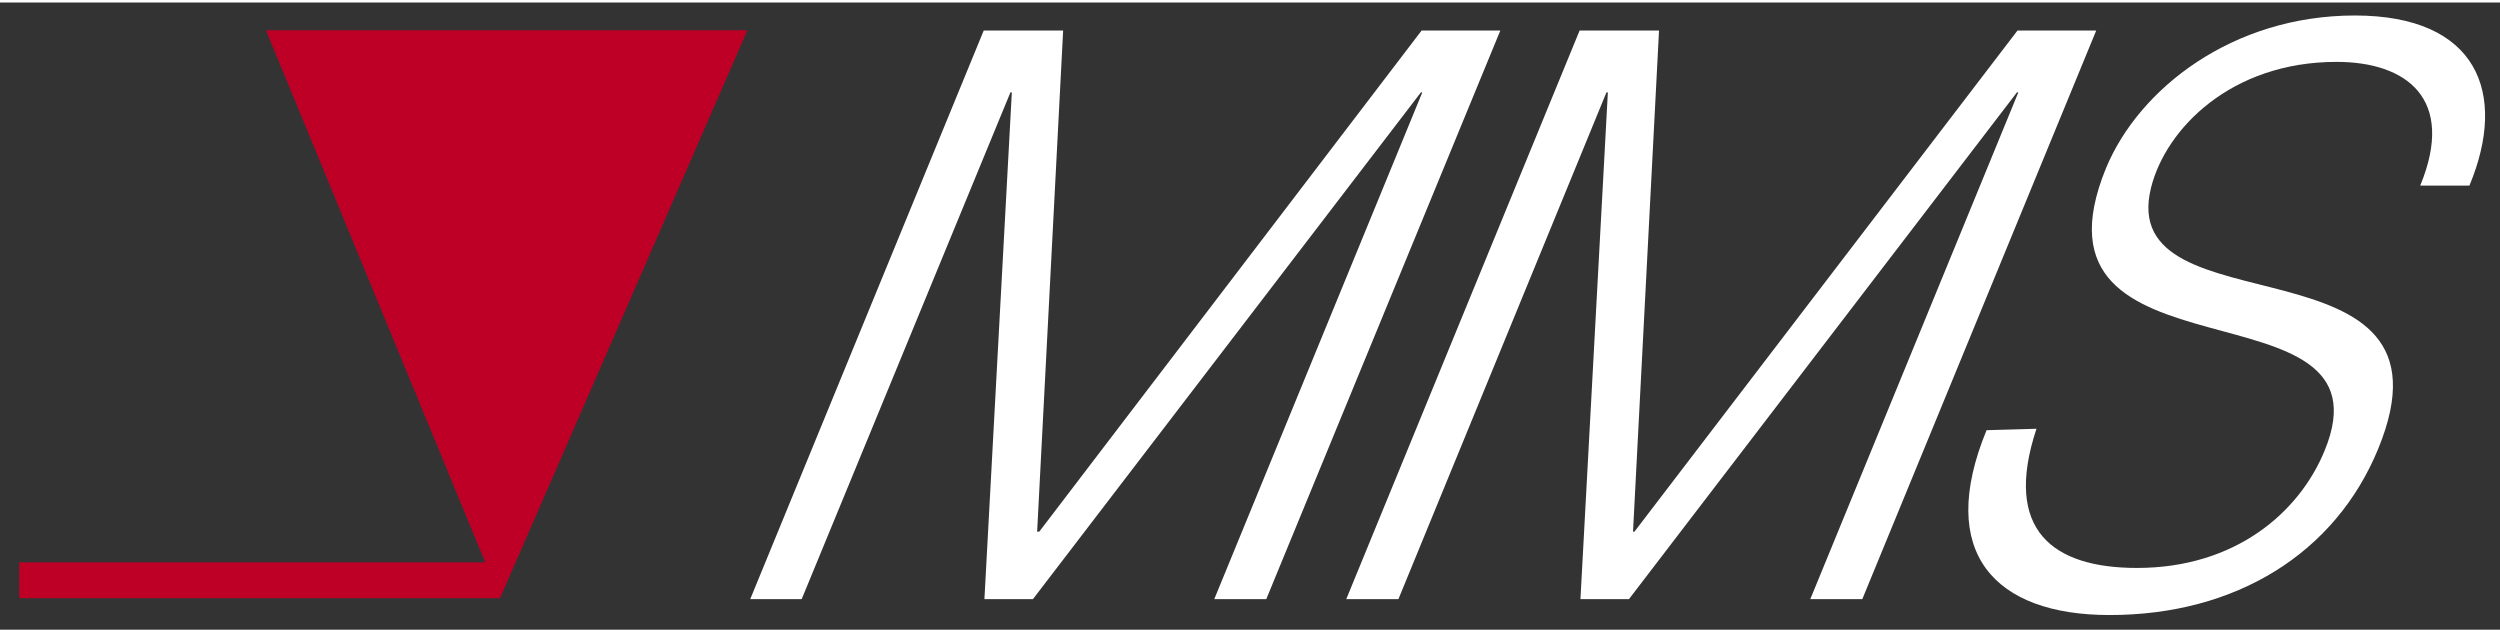
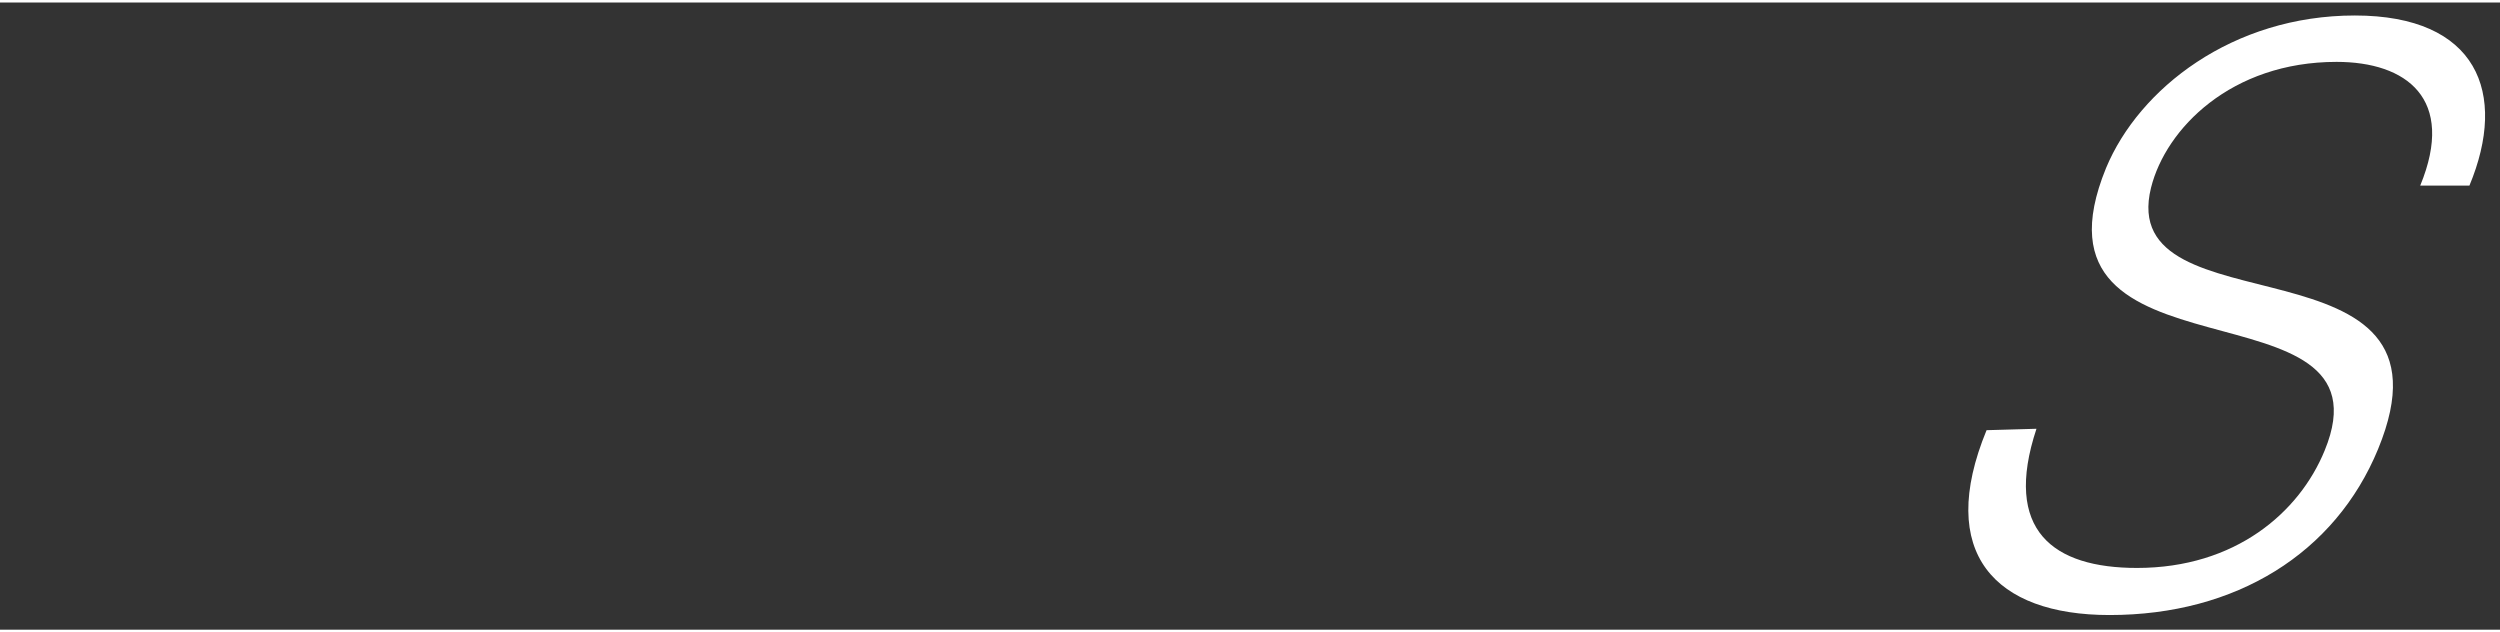
<svg xmlns="http://www.w3.org/2000/svg" xmlns:xlink="http://www.w3.org/1999/xlink" x="0pt" y="0pt" width="237.265px" height="60px" viewBox="0 0 231.197 58">
  <rect x="0" y="0" width="231.197" height="58" fill="#333333" stroke="none" />
  <g id="1" transform="matrix(0.65, 0, 0, 0.65, -0.027, -0.23)" style="">
    <title>MMS</title>
    <clipPath id="3">
      <use transform="matrix(1, 0, 0, 1, 0, 0)" xlink:href="#2" />
      <path id="2" d="M0,0 C0,0,712,0,712,0 C712,0,712,180,712,180 C712,180,0,180,0,180 C0,180,0,0,0,0 z" />
    </clipPath>
    <g id="4" style="clip-path:url(#3);">
      <title>ClipGroup</title>
      <defs>
        <title>Shape 1</title>
        <g id="5">
          <defs>
-             <path id="6" d="M69.08,80 C69.08,80,2.78,80,2.78,80 C2.78,81.7,2.78,83.4,2.78,85.1 C25.58,85.1,48.38,85.1,71.18,85.1 C82.913,58.167,94.647,31.233,106.38,4.3 C106.38,4.3,37.88,4.3,37.88,4.3 z" />
-           </defs>
+             </defs>
          <use style="fill:#be0027;fill-opacity:1;fill-rule:evenodd;opacity:1;stroke:none;" transform="matrix(1, 0, 0, 1, 0, 0)" xlink:href="#6" />
        </g>
      </defs>
      <use transform="matrix(1, 0, 0, 1, 0, 0)" xlink:href="#5" />
      <defs>
        <title>Shape 2</title>
        <g id="7">
          <defs>
-             <path id="8" d="M106.78,85.24 C106.78,85.24,140,4.34,140,4.34 C143.767,4.34,147.533,4.34,151.3,4.34 C150.067,28.107,148.833,51.873,147.6,75.64 C147.7,75.64,147.8,75.64,147.9,75.64 C166.033,51.873,184.167,28.107,202.3,4.34 C206.033,4.34,209.767,4.34,213.5,4.34 C202.4,31.307,191.3,58.273,180.2,85.24 C177.733,85.24,175.267,85.24,172.8,85.24 C182.667,61.207,192.533,37.173,202.4,13.14 C202.333,13.14,202.267,13.14,202.2,13.14 C202.2,13.14,147,85.24,147,85.24 C144.7,85.24,142.4,85.24,140.1,85.24 C141.4,61.207,142.7,37.173,144,13.14 C143.933,13.14,143.867,13.14,143.8,13.14 C133.9,37.173,124,61.207,114.1,85.24 z" />
-           </defs>
+             </defs>
          <use style="fill:#FFFFFF;fill-opacity:1;fill-rule:evenodd;opacity:1;stroke:none;" transform="matrix(1, 0, 0, 1, 0, 0)" xlink:href="#8" />
        </g>
      </defs>
      <use transform="matrix(1, 0, 0, 1, 0, 0)" xlink:href="#7" />
      <defs>
        <title>Shape 3</title>
        <g id="9">
          <defs>
-             <path id="10" d="M191.58,85.24 C202.647,58.273,213.713,31.307,224.78,4.34 C228.547,4.34,232.313,4.34,236.08,4.34 C234.847,28.107,233.613,51.873,232.38,75.64 C232.447,75.64,232.513,75.64,232.58,75.64 C250.747,51.873,268.913,28.107,287.08,4.34 C290.813,4.34,294.547,4.34,298.28,4.34 C298.28,4.34,265,85.24,265,85.24 C262.533,85.24,260.067,85.24,257.6,85.24 C267.467,61.207,277.333,37.173,287.2,13.14 C287.2,13.14,287,13.14,287,13.14 C268.6,37.173,250.2,61.207,231.8,85.24 C229.5,85.24,227.2,85.24,224.9,85.24 C226.2,61.207,227.5,37.173,228.8,13.14 C228.733,13.14,228.667,13.14,228.6,13.14 C228.6,13.14,199,85.24,199,85.24 z" />
-           </defs>
+             </defs>
          <use style="fill:#FFFFFF;fill-opacity:1;fill-rule:evenodd;opacity:1;stroke:none;" transform="matrix(1, 0, 0, 1, 0, 0)" xlink:href="#10" />
        </g>
      </defs>
      <use transform="matrix(1, 0, 0, 1, 0, 0)" xlink:href="#9" />
      <defs>
        <title>Shape 4</title>
        <g id="11">
          <defs>
            <path id="12" d="M289.78,61 C284.98,75.5,292.18,80.8,304.08,80.8 C318.08,80.8,327.18,72.9,330.78,64.1 C341.08,39.1,286.68,55.7,299.68,23.9 C304.38,12.6,317.68,2.2,335.08,2.2 C352.48,2.2,356.88,13.2,351.38,26.4 C349.047,26.4,346.713,26.4,344.38,26.4 C349.48,14,342.38,8.8,332.48,8.8 C317.48,8.8,308.18,18.3,306.08,26.7 C300.88,47.6,351.28,32.6,338.38,63.9 C332.28,78.7,318.18,87.5,300.18,87.5 C283.88,87.5,275.48,78.7,282.68,61.2 z" />
          </defs>
          <use style="fill:#FFFFFF;fill-opacity:1;fill-rule:evenodd;opacity:1;stroke:none;" transform="matrix(1, 0, 0, 1, 0, 0)" xlink:href="#12" />
        </g>
      </defs>
      <use transform="matrix(1, 0, 0, 1, 0, 0)" xlink:href="#11" />
    </g>
    <clipPath id="14">
      <use transform="matrix(1, 0, 0, 1, 0, 0)" xlink:href="#13" />
      <path id="13" d="M0,0 C0,0,712,0,712,0 C712,0,712,180,712,180 C712,180,0,180,0,180 C0,180,0,0,0,0 z" />
    </clipPath>
    <g id="15" style="clip-path:url(#14);" />
  </g>
</svg>